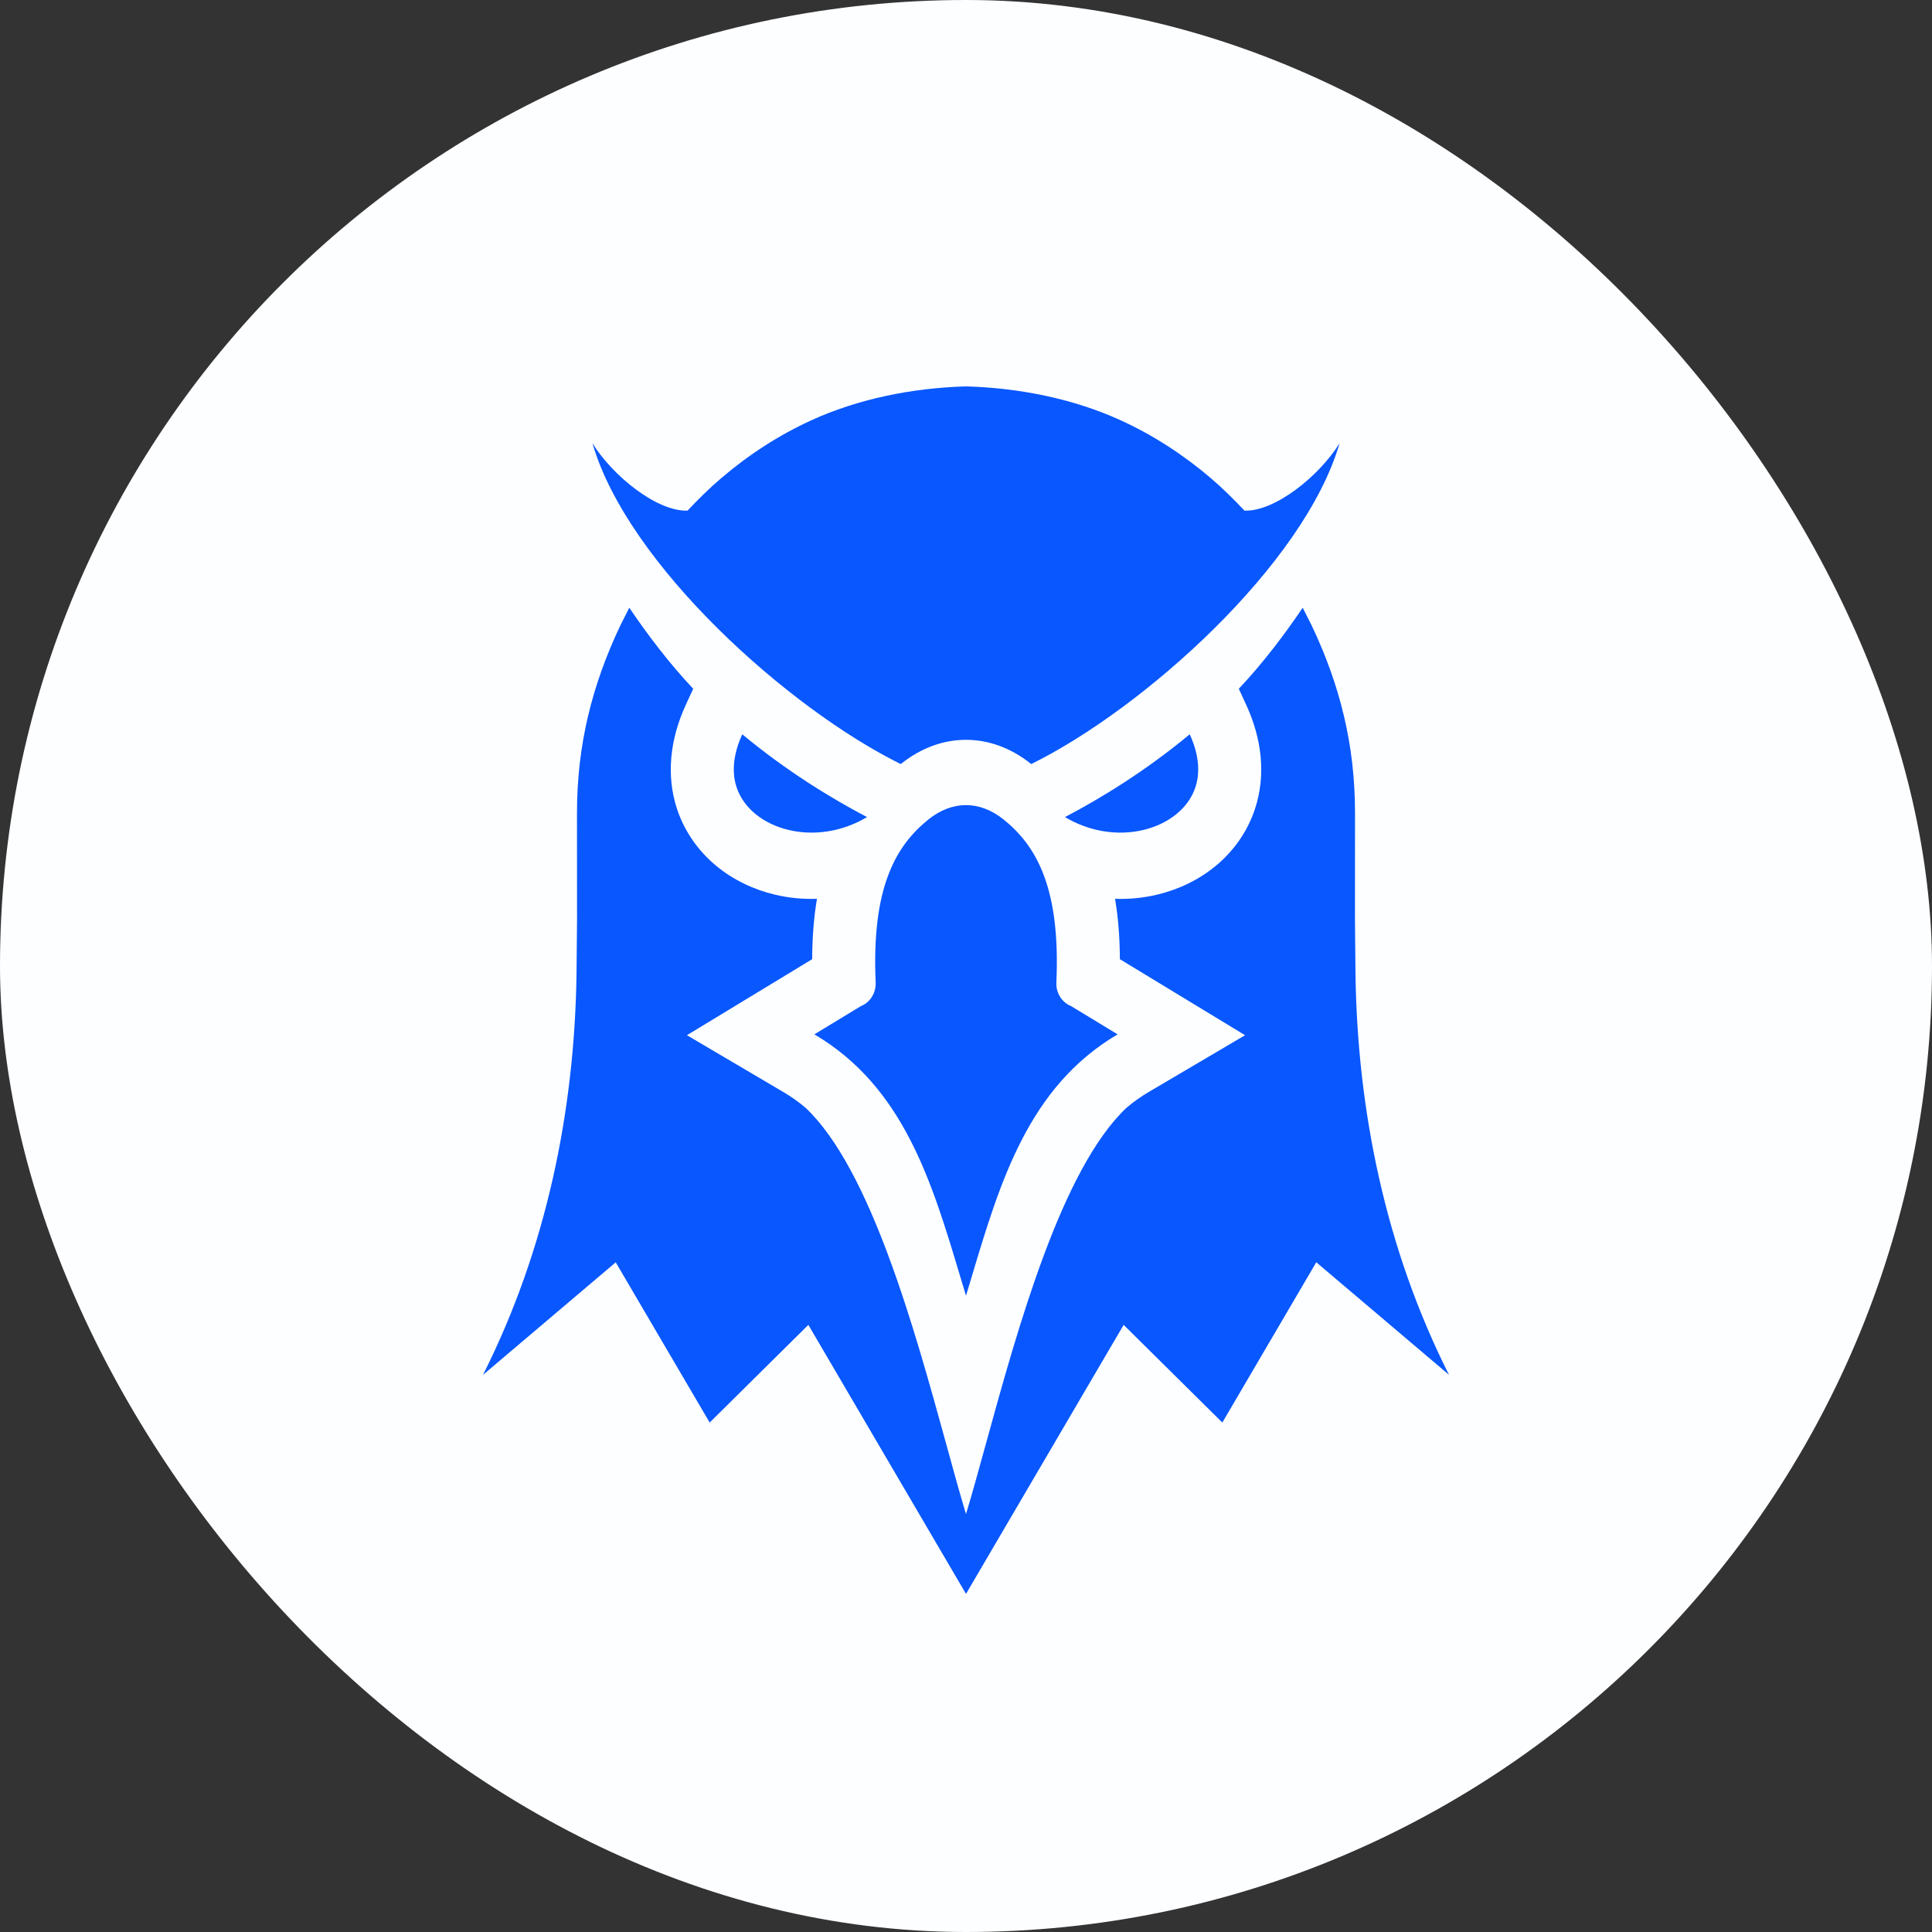
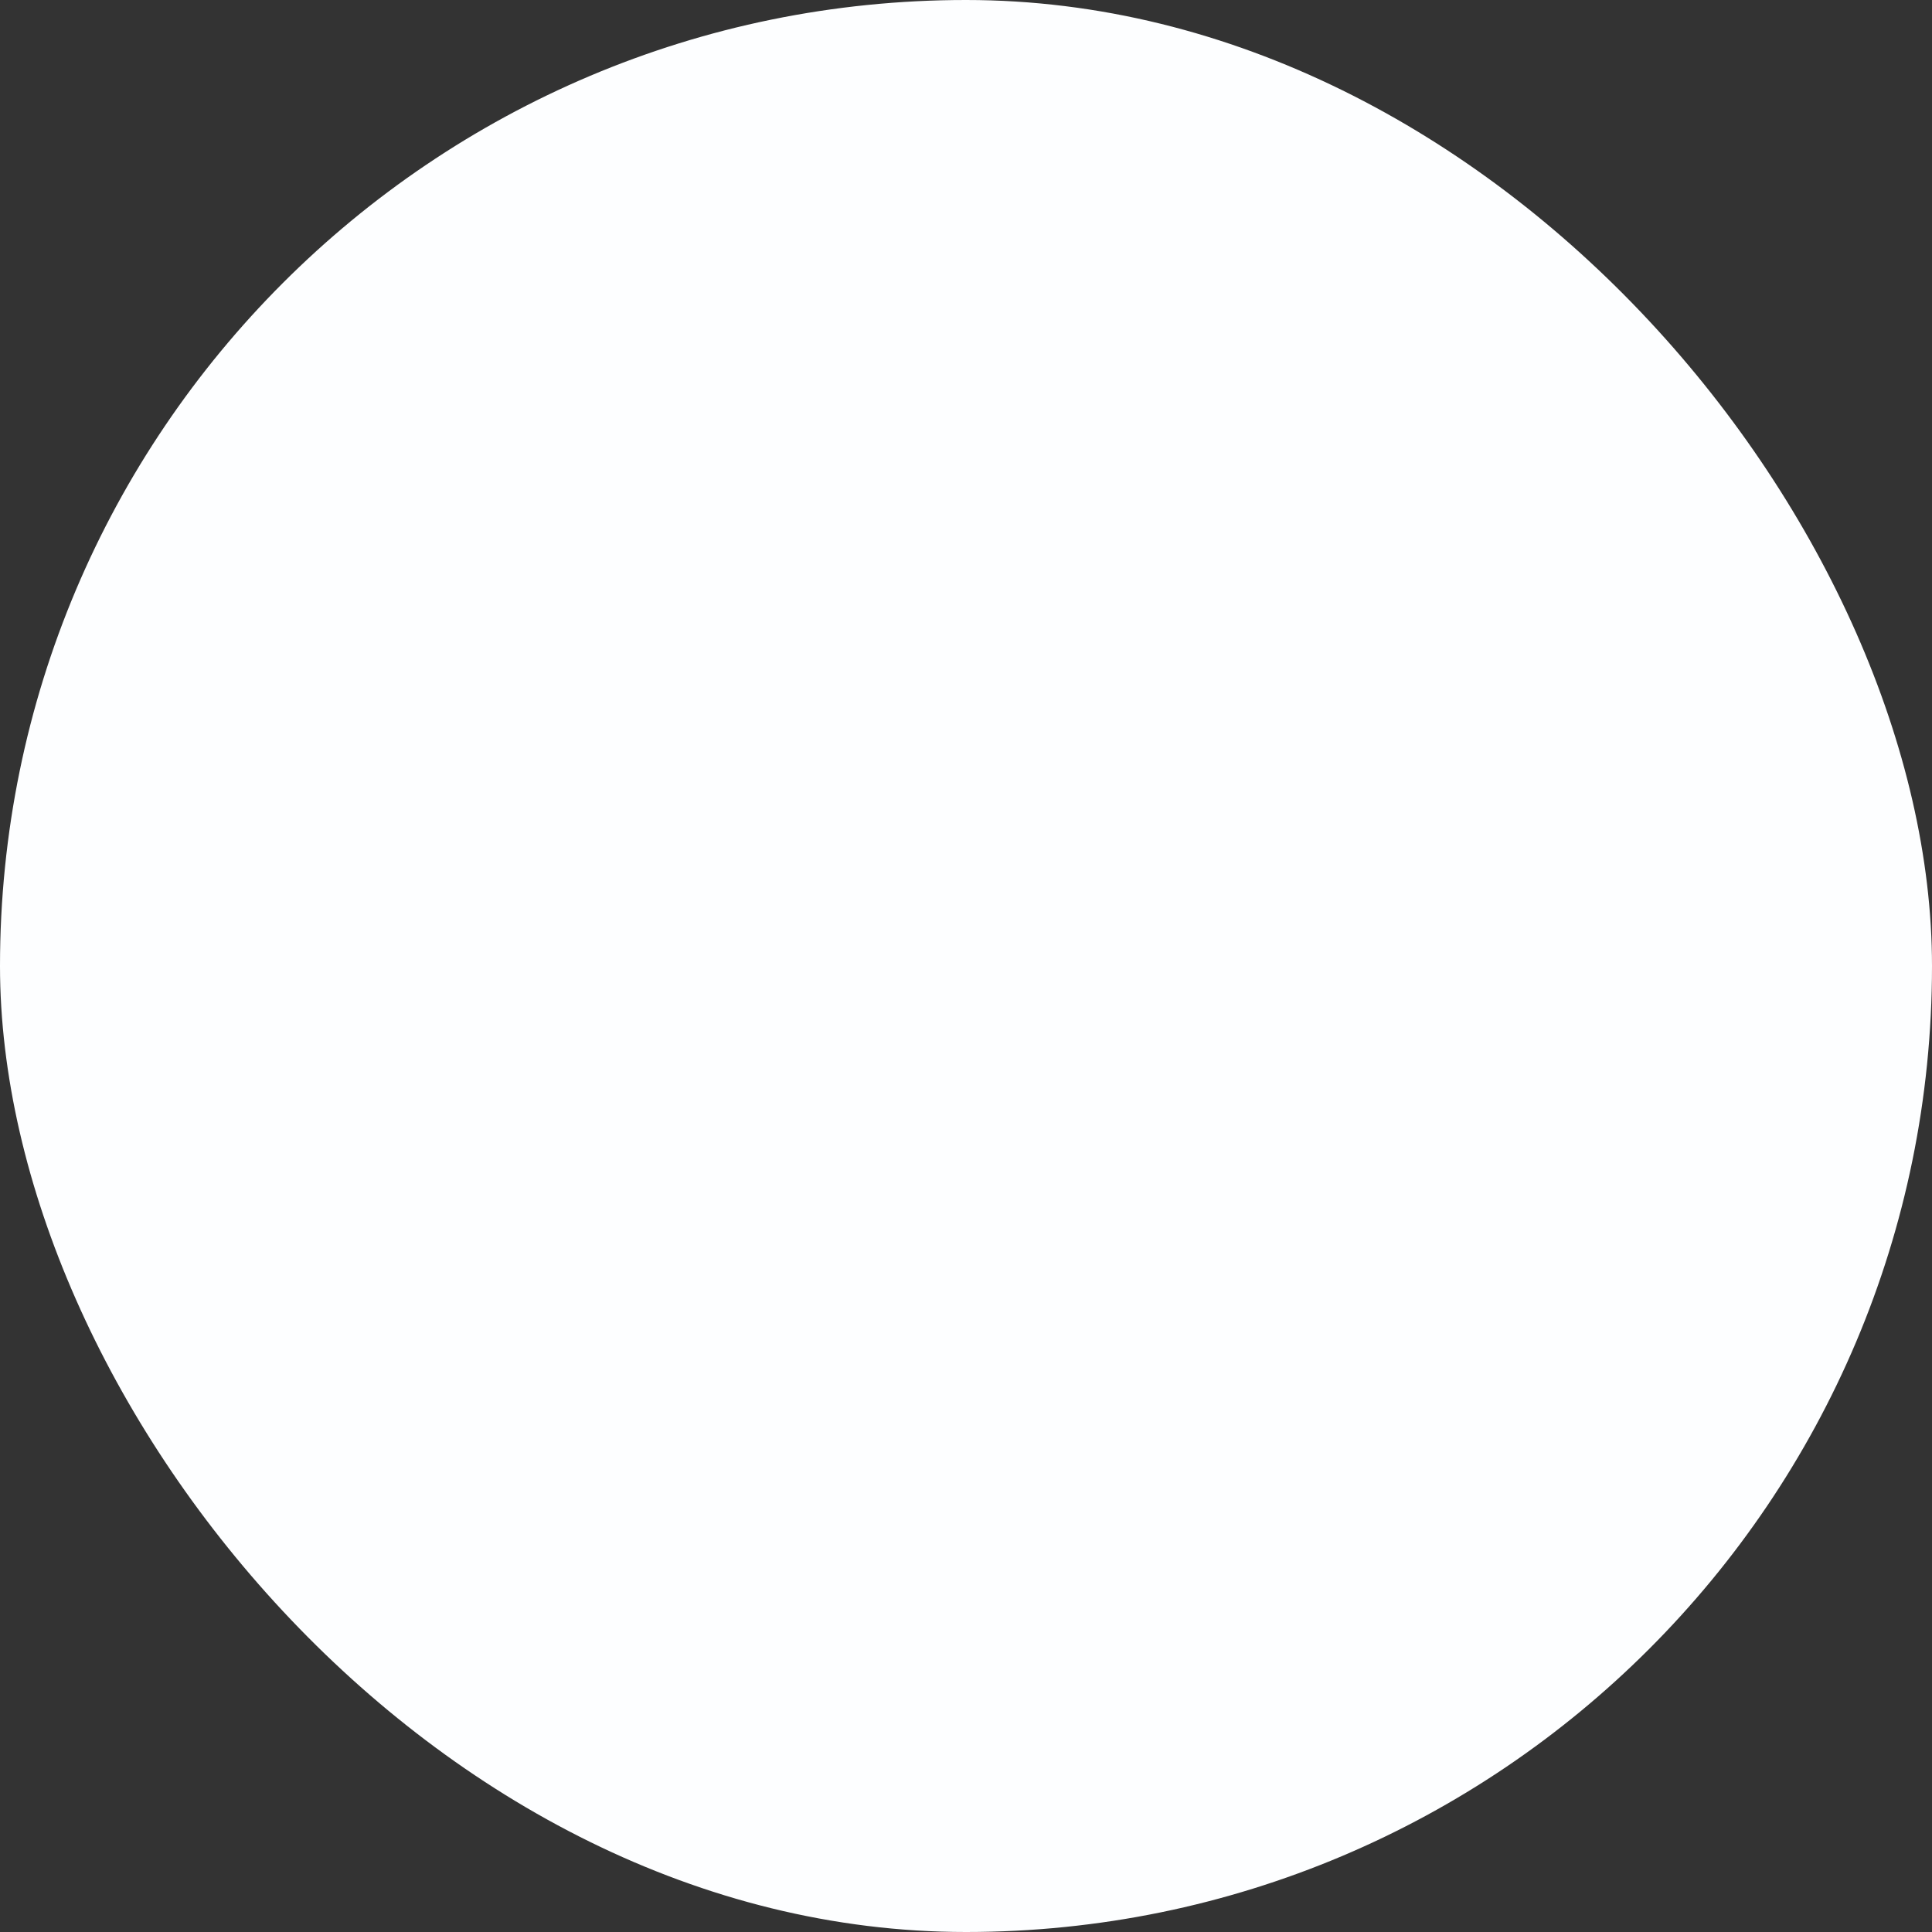
<svg xmlns="http://www.w3.org/2000/svg" width="40" height="40" viewBox="0 0 40 40" fill="none">
  <rect x="0" y="0" width="40" height="40" fill="#333333" stroke="none" />
  <rect width="40" height="40" rx="20" fill="#FDFEFF" />
-   <path fill-rule="evenodd" clip-rule="evenodd" d="M24.632 15.203C23.704 15.973 22.777 16.535 22.049 16.917C22.581 17.233 23.168 17.303 23.67 17.184C23.934 17.122 24.174 17.006 24.365 16.848C24.542 16.701 24.677 16.516 24.748 16.304C24.849 16.003 24.828 15.63 24.632 15.203ZM23.139 21.415L22.175 20.83C22.082 20.793 22.002 20.725 21.948 20.638C21.893 20.55 21.866 20.447 21.871 20.342C21.959 18.377 21.454 17.508 20.774 16.963C20.529 16.767 20.263 16.669 20 16.669C19.737 16.669 19.471 16.767 19.226 16.963C18.546 17.508 18.041 18.377 18.13 20.342C18.134 20.447 18.107 20.55 18.052 20.638C17.998 20.725 17.918 20.793 17.825 20.83L16.861 21.415C18.704 22.502 19.291 24.46 19.88 26.428C19.92 26.561 19.96 26.694 20 26.827C20.04 26.694 20.08 26.561 20.12 26.427C20.709 24.46 21.296 22.502 23.139 21.415ZM23.201 8.701C22.232 8.259 21.114 8.031 20 8C18.886 8.031 17.768 8.259 16.799 8.701C16.127 9.008 15.501 9.414 14.934 9.898C14.677 10.117 14.466 10.328 14.234 10.572C13.607 10.594 12.691 9.862 12.266 9.177C12.998 11.7 16.337 14.679 18.649 15.819C18.65 15.818 18.651 15.818 18.652 15.817C19.067 15.484 19.533 15.317 20 15.317C20.467 15.317 20.933 15.484 21.348 15.817C21.349 15.818 21.35 15.818 21.351 15.819C23.663 14.679 27.002 11.7 27.734 9.177C27.309 9.862 26.393 10.594 25.766 10.572C25.534 10.328 25.323 10.117 25.067 9.898C24.499 9.414 23.873 9.008 23.201 8.701ZM15.368 15.203C16.296 15.973 17.223 16.535 17.951 16.917C17.419 17.233 16.832 17.303 16.331 17.184C16.066 17.122 15.826 17.006 15.635 16.848C15.458 16.701 15.323 16.516 15.252 16.304C15.151 16.003 15.172 15.63 15.368 15.203ZM26.971 12.582C26.609 13.118 26.159 13.718 25.648 14.26L25.648 14.26L25.808 14.608C26.118 15.285 26.22 16.041 25.979 16.761C25.823 17.224 25.539 17.622 25.173 17.925C24.817 18.22 24.397 18.418 23.956 18.523C23.669 18.591 23.377 18.619 23.086 18.609C23.154 19.013 23.184 19.432 23.186 19.859L25.778 21.433L23.777 22.612C23.618 22.706 23.465 22.814 23.323 22.935C21.977 24.205 21.07 27.503 20.411 29.896C20.262 30.438 20.126 30.933 20 31.347C19.875 30.933 19.738 30.438 19.59 29.897C18.931 27.503 18.023 24.205 16.678 22.935C16.535 22.814 16.383 22.706 16.223 22.612L14.222 21.433L16.815 19.859C16.817 19.432 16.846 19.013 16.914 18.609C16.623 18.619 16.331 18.591 16.044 18.523C15.604 18.418 15.183 18.22 14.827 17.925C14.461 17.622 14.177 17.224 14.021 16.761C13.78 16.041 13.883 15.285 14.192 14.608L14.352 14.26C13.841 13.718 13.391 13.118 13.029 12.582L12.845 12.946C12.254 14.191 11.946 15.431 11.946 16.826L11.947 19.04L11.936 20.188C11.893 23.005 11.313 25.856 10 28.465L12.748 26.135L14.693 29.452L16.736 27.43L20 33L23.264 27.43L25.307 29.452L27.252 26.134L30 28.464C28.686 25.856 28.107 23.005 28.064 20.187L28.053 19.04L28.054 16.826C28.054 15.431 27.747 14.191 27.155 12.946L26.971 12.582Z" fill="#0857FF" />
</svg>